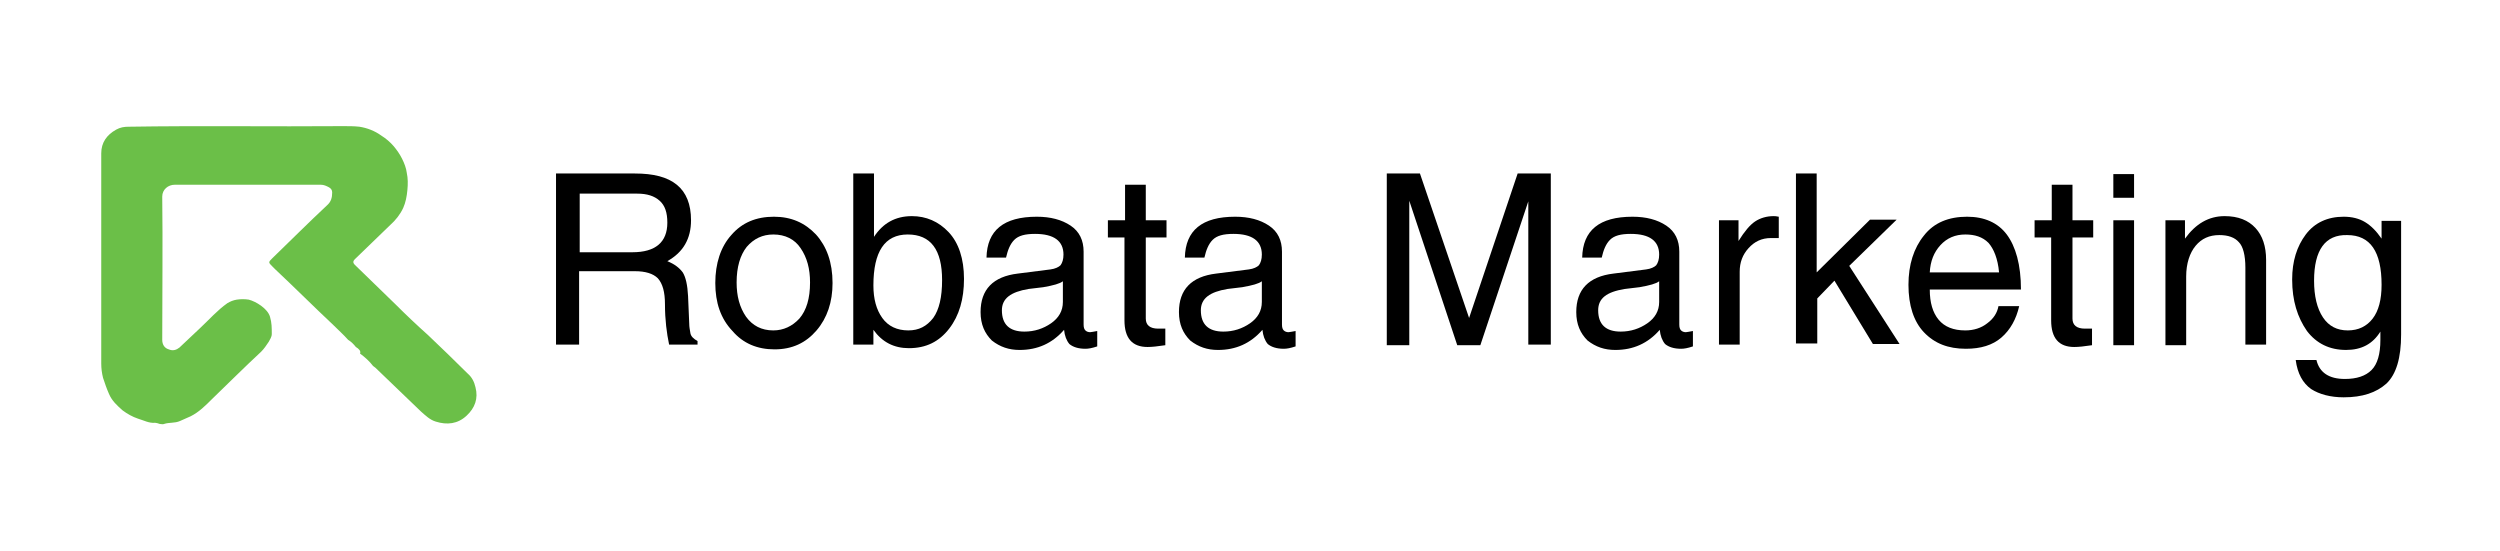
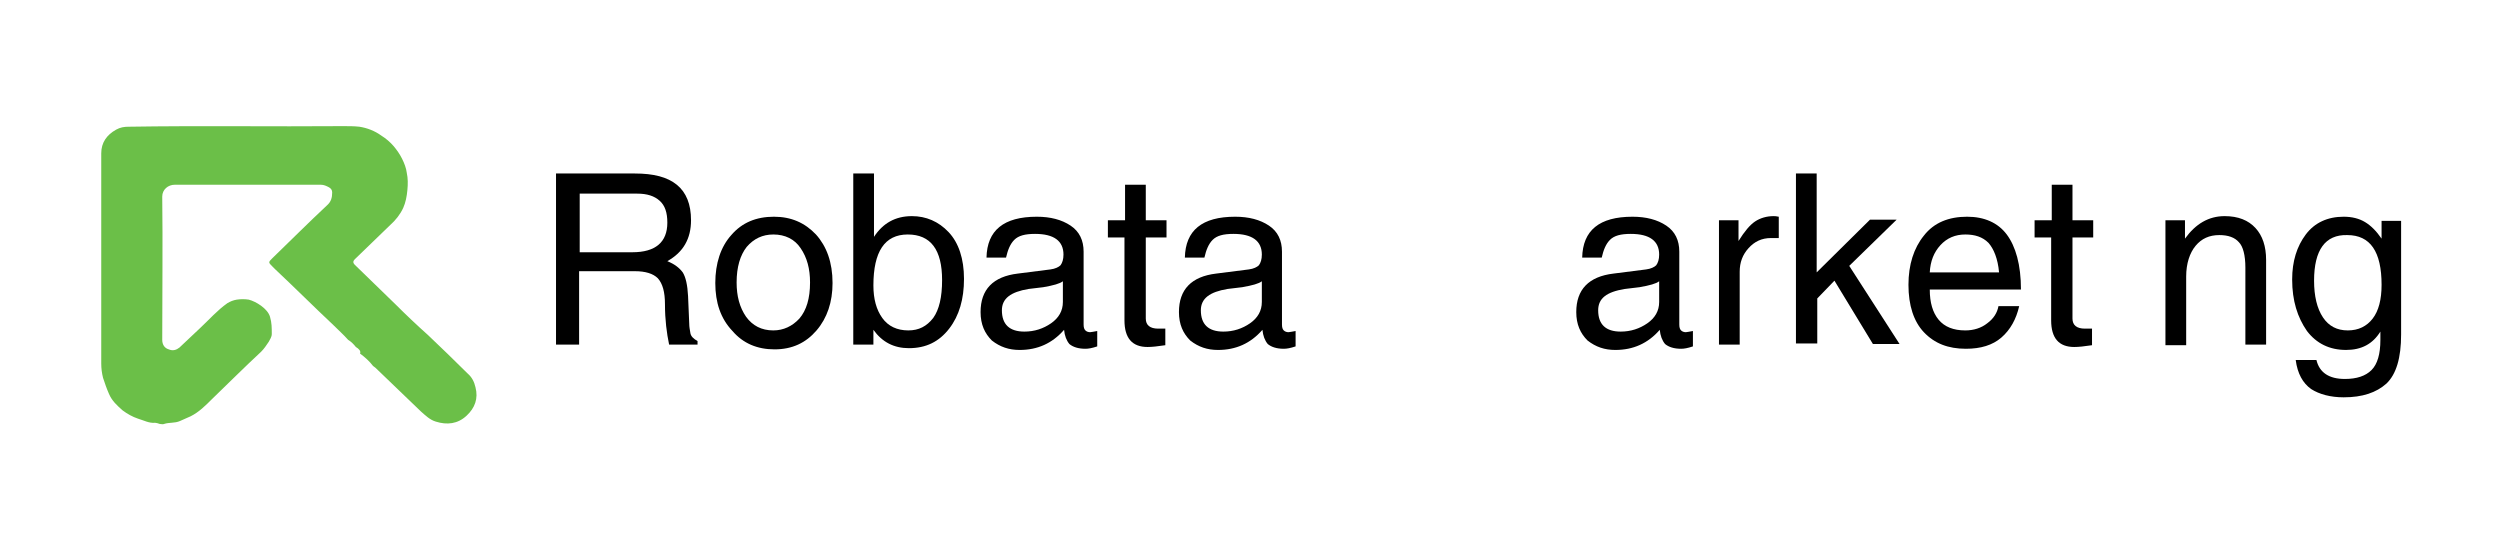
<svg xmlns="http://www.w3.org/2000/svg" version="1.1" id="Layer_1" x="0px" y="0px" viewBox="0 0 422.2 93.1" style="enable-background:new 0 0 422.2 93.1;" xml:space="preserve">
  <style type="text/css">
	.st0{fill:#6BBF48;}
</style>
  <g>
    <path d="M93.9,58.3V29.3h13.3c3.2,0,5.5,0.6,7.1,1.9c1.6,1.3,2.4,3.3,2.4,6c0,3.1-1.3,5.4-4,6.9c1.2,0.5,2,1.1,2.6,1.9   c0.5,0.8,0.8,2.1,0.9,4l0.2,4.7c0,0.5,0.1,1,0.2,1.6c0.1,0.5,0.5,0.9,1.2,1.3v0.6h-4.8c-0.4-1.9-0.7-4.2-0.7-6.8   c0-2.1-0.4-3.5-1.2-4.4c-0.8-0.8-2.1-1.2-3.9-1.2h-9.4v12.4H93.9z M97.8,42.6h9c3.9,0,5.9-1.7,5.9-5c0-1.7-0.4-2.9-1.3-3.7   c-0.9-0.8-2.1-1.2-3.8-1.2h-9.7V42.6z" />
    <path d="M120.8,47.8c0-3.3,0.9-6.1,2.7-8.1c1.8-2.1,4.2-3.1,7.2-3.1c2.9,0,5.2,1,7.1,3c1.8,2,2.8,4.7,2.8,8.2c0,3.2-0.9,5.9-2.7,8   c-1.8,2.1-4.1,3.2-7.1,3.2c-2.9,0-5.3-1-7.1-3.1C121.7,53.8,120.8,51.1,120.8,47.8z M124.4,47.7c0,2.3,0.5,4.2,1.6,5.8   c1.1,1.5,2.6,2.3,4.6,2.3c1.7,0,3.2-0.7,4.4-2c1.2-1.4,1.8-3.4,1.8-6.1c0-2.3-0.5-4.2-1.6-5.8c-1-1.5-2.6-2.3-4.6-2.3   c-1.8,0-3.3,0.7-4.5,2.1C125,43.1,124.4,45.1,124.4,47.7z" />
    <path d="M144.1,58.3V29.3h3.5V40c1.5-2.3,3.6-3.5,6.4-3.5c2.4,0,4.5,0.9,6.2,2.7c1.7,1.8,2.6,4.5,2.6,7.9c0,3.4-0.8,6.2-2.5,8.4   c-1.7,2.2-3.9,3.3-6.8,3.3c-2.5,0-4.5-1-6-3.1v2.5H144.1z M147.5,48.2c0,2.3,0.5,4.1,1.5,5.5c1,1.4,2.5,2.1,4.4,2.1   c1.8,0,3.1-0.7,4.2-2.1c1-1.4,1.5-3.5,1.5-6.4c0-5.1-1.9-7.7-5.8-7.7C149.4,39.6,147.5,42.5,147.5,48.2z" />
    <path d="M165.6,52.7c0-3.8,2.1-6,6.3-6.5l5.5-0.7c0.8-0.1,1.4-0.4,1.7-0.7c0.3-0.4,0.5-1,0.5-1.8c0-2.3-1.6-3.5-4.8-3.5   c-1.7,0-2.8,0.3-3.5,1c-0.7,0.7-1.1,1.7-1.4,3h-3.3c0.1-4.6,2.9-6.9,8.5-6.9c2.3,0,4.2,0.5,5.7,1.5c1.5,1,2.2,2.5,2.2,4.4v12.3   c0,0.5,0.1,0.8,0.3,1c0.2,0.2,0.5,0.3,0.8,0.3c0.2,0,0.6-0.1,1.2-0.2v2.6c-0.9,0.3-1.5,0.4-2,0.4c-1.2,0-2.1-0.3-2.7-0.8   c-0.5-0.6-0.8-1.4-0.9-2.4c-2,2.3-4.5,3.4-7.5,3.4c-1.8,0-3.3-0.5-4.7-1.6C166.3,56.3,165.6,54.8,165.6,52.7z M169.2,52.4   c0,2.4,1.3,3.6,3.8,3.6c1.7,0,3.2-0.5,4.5-1.4s2-2.1,2-3.6v-3.5c-0.5,0.4-1.6,0.7-3.3,1c-1.7,0.2-2.5,0.3-2.5,0.3   C170.7,49.3,169.2,50.4,169.2,52.4z" />
    <path d="M187.1,40.1v-2.9h2.9v-6h3.5v6h3.5v2.9h-3.5v13.7c0,1.1,0.7,1.7,2.1,1.7h1.2v2.8c-1.3,0.2-2.3,0.3-3,0.3   c-2.6,0-3.9-1.5-3.9-4.5V40.1H187.1z" />
    <path d="M199.1,52.7c0-3.8,2.1-6,6.3-6.5l5.5-0.7c0.8-0.1,1.4-0.4,1.7-0.7c0.3-0.4,0.5-1,0.5-1.8c0-2.3-1.6-3.5-4.8-3.5   c-1.7,0-2.8,0.3-3.5,1c-0.7,0.7-1.1,1.7-1.4,3h-3.3c0.1-4.6,2.9-6.9,8.5-6.9c2.3,0,4.2,0.5,5.7,1.5c1.5,1,2.2,2.5,2.2,4.4v12.3   c0,0.5,0.1,0.8,0.3,1c0.2,0.2,0.5,0.3,0.8,0.3c0.2,0,0.6-0.1,1.2-0.2v2.6c-0.9,0.3-1.5,0.4-2,0.4c-1.2,0-2.1-0.3-2.7-0.8   c-0.5-0.6-0.8-1.4-0.9-2.4c-2,2.3-4.5,3.4-7.5,3.4c-1.8,0-3.3-0.5-4.7-1.6C199.8,56.3,199.1,54.8,199.1,52.7z M202.8,52.4   c0,2.4,1.3,3.6,3.8,3.6c1.7,0,3.2-0.5,4.5-1.4s2-2.1,2-3.6v-3.5c-0.5,0.4-1.6,0.7-3.3,1c-1.7,0.2-2.5,0.3-2.5,0.3   C204.3,49.3,202.8,50.4,202.8,52.4z" />
-     <path d="M234.2,58.3V29.3h5.6l8.3,24.4l8.2-24.4h5.6v28.9h-3.8V34L250,58.3h-3.9L238,33.9v24.4H234.2z" />
    <path d="M266.2,52.7c0-3.8,2.1-6,6.3-6.5l5.5-0.7c0.8-0.1,1.4-0.4,1.7-0.7c0.3-0.4,0.5-1,0.5-1.8c0-2.3-1.6-3.5-4.8-3.5   c-1.7,0-2.8,0.3-3.5,1c-0.7,0.7-1.1,1.7-1.4,3h-3.3c0.1-4.6,2.9-6.9,8.5-6.9c2.3,0,4.2,0.5,5.7,1.5c1.5,1,2.2,2.5,2.2,4.4v12.3   c0,0.5,0.1,0.8,0.3,1c0.2,0.2,0.5,0.3,0.8,0.3c0.2,0,0.6-0.1,1.2-0.2v2.6c-0.9,0.3-1.5,0.4-2,0.4c-1.2,0-2.1-0.3-2.7-0.8   c-0.5-0.6-0.8-1.4-0.9-2.4c-2,2.3-4.5,3.4-7.5,3.4c-1.8,0-3.3-0.5-4.7-1.6C266.9,56.3,266.2,54.8,266.2,52.7z M269.9,52.4   c0,2.4,1.3,3.6,3.8,3.6c1.7,0,3.2-0.5,4.5-1.4s2-2.1,2-3.6v-3.5c-0.5,0.4-1.6,0.7-3.3,1c-1.7,0.2-2.5,0.3-2.5,0.3   C271.3,49.3,269.9,50.4,269.9,52.4z" />
    <path d="M290.3,58.3V37.2h3.3v3.5c1-1.6,1.9-2.7,2.8-3.3c0.9-0.6,2-0.9,3.1-0.9c0.2,0,0.5,0,0.9,0.1v3.6h-1.3   c-1.6,0-2.8,0.6-3.8,1.7c-1,1.1-1.5,2.4-1.5,4v12.3H290.3z" />
    <path d="M303.3,58.3V29.3h3.5v16.7l9-8.9h4.5l-8,7.8l8.5,13.2h-4.5l-6.5-10.7l-2.9,3v7.6H303.3z" />
    <path d="M322.3,48.1c0-3.4,0.9-6.2,2.6-8.3c1.7-2.2,4.2-3.2,7.3-3.2c2.9,0,5.2,1,6.7,3c1.5,2,2.4,5.1,2.4,9.3h-15.4   c0,2.2,0.5,3.9,1.5,5.1c1,1.2,2.5,1.8,4.5,1.8c1.4,0,2.7-0.4,3.7-1.2c1.1-0.8,1.7-1.8,1.9-2.9h3.5c-0.5,2.2-1.5,4-3,5.3   c-1.5,1.3-3.5,1.9-6,1.9c-3,0-5.3-0.9-7.1-2.8C323.2,54.3,322.3,51.6,322.3,48.1z M325.9,46h11.7c-0.2-2.3-0.9-4-1.8-5   c-1-1-2.3-1.4-3.9-1.4c-1.7,0-3.1,0.6-4.2,1.8C326.6,42.6,326,44.1,325.9,46z" />
    <path d="M343.6,40.1v-2.9h2.9v-6h3.5v6h3.5v2.9H350v13.7c0,1.1,0.7,1.7,2.1,1.7h1.2v2.8c-1.3,0.2-2.3,0.3-3,0.3   c-2.6,0-3.9-1.5-3.9-4.5V40.1H343.6z" />
-     <path d="M356.9,33.4v-4h3.5v4H356.9z M356.9,58.3V37.2h3.5v21.1H356.9z" />
    <path d="M365.7,58.3V37.2h3.3v3.1c1.8-2.5,4-3.8,6.7-3.8c2.3,0,4,0.7,5.2,2c1.2,1.3,1.8,3.1,1.8,5.4v14.3h-3.5V45.2   c0-2.1-0.4-3.6-1.1-4.3c-0.7-0.8-1.8-1.2-3.3-1.2c-1.7,0-3,0.6-4,1.8c-1,1.2-1.6,3-1.6,5.2v11.6H365.7z" />
    <path d="M387.1,47.2c0-3.1,0.8-5.6,2.3-7.6c1.5-2,3.7-3,6.4-3c1.4,0,2.6,0.3,3.6,0.9c1,0.6,1.9,1.5,2.8,2.8v-3h3.3v19.2   c0,3.9-0.8,6.7-2.5,8.3c-1.7,1.5-4,2.3-7.2,2.3c-2.2,0-4.1-0.5-5.5-1.4c-1.4-1-2.3-2.6-2.6-4.9h3.5c0.5,2.1,2.1,3.2,4.8,3.2   c2,0,3.5-0.5,4.5-1.5c1-1,1.5-2.7,1.5-5.1v-1.4c-1.3,2.1-3.2,3.1-5.8,3.1c-2.8,0-5-1.1-6.6-3.2C388,53.6,387.1,50.8,387.1,47.2z    M390.8,47.4c0,2.6,0.5,4.7,1.5,6.2c1,1.5,2.4,2.2,4.2,2.2c1.8,0,3.2-0.7,4.2-2c1-1.3,1.5-3.2,1.5-5.7c0-5.6-1.9-8.4-5.8-8.4   C392.7,39.6,390.8,42.2,390.8,47.4z" />
  </g>
  <path class="st0" d="M60.1,58.6c-0.4-0.5-0.8-0.9-1.3-1.2c-0.8-0.9-1.7-1.7-2.5-2.5c-3.3-3.1-6.5-6.3-9.8-9.4  c-0.2-0.2-0.3-0.3-0.5-0.5c-0.7-0.7-0.7-0.7,0-1.4c3.1-3,6.1-6,9.2-8.9c0.7-0.6,0.9-1.3,0.9-2.2c0-0.4-0.2-0.7-0.6-0.9  c-0.4-0.2-0.8-0.4-1.3-0.4c-8.2,0-16.5,0-24.7,0c-1.1,0-2.1,0.8-2.1,2c0.1,8.1,0,16.1,0,24.2c0,0.8,0.4,1.4,1.1,1.6  c0.7,0.3,1.3,0.1,1.8-0.3c1.2-1.1,2.3-2.2,3.5-3.3c1.5-1.4,2.9-3,4.6-4.2c0.5-0.3,1-0.5,1.6-0.6c0.7-0.1,1.3-0.1,2,0  c1.2,0.3,3.2,1.5,3.6,2.9c0.3,1,0.3,1.9,0.3,2.9c0,0.5-0.3,0.9-0.5,1.3c-0.4,0.6-0.8,1.2-1.3,1.7c-2.8,2.6-5.5,5.3-8.3,8  c-1.1,1.1-2.2,2.2-3.6,2.9c-0.6,0.3-1.2,0.5-1.8,0.8c-0.9,0.4-1.8,0.2-2.7,0.5c-0.2,0.1-0.4,0-0.7,0c-0.3-0.1-0.6-0.2-0.8-0.2  c-1,0.1-1.9-0.4-2.9-0.7c-0.9-0.3-1.8-0.8-2.6-1.4c-0.9-0.8-1.8-1.6-2.3-2.8c-0.4-0.9-0.7-1.8-1-2.7c-0.2-0.8-0.3-1.6-0.3-2.4  c0-11.8,0-23.6,0-35.5c0-1.8,0.9-3.1,2.5-4c0.7-0.4,1.4-0.5,2.1-0.5c12.1-0.2,24.2,0,36.3-0.1c0.9,0,1.8,0,2.7,0.1  c1.3,0.2,2.6,0.7,3.7,1.5c0.8,0.5,1.5,1.1,2.1,1.8c0.5,0.6,1,1.3,1.4,2.1c0.4,0.8,0.7,1.6,0.8,2.4c0.2,0.9,0.2,1.9,0.1,2.9  c-0.1,1.1-0.3,2.1-0.7,3c-0.5,1.1-1.3,2.1-2.2,2.9c-2,1.9-4,3.9-6,5.8c-0.3,0.3-0.3,0.6,0,0.9c2.3,2.2,4.6,4.5,6.9,6.7  c1.8,1.8,3.6,3.5,5.5,5.2c2.2,2.1,4.5,4.3,6.7,6.5c0.7,0.6,1.1,1.4,1.3,2.3c0.5,1.9-0.1,3.5-1.5,4.8c-1.5,1.4-3.3,1.6-5.2,1  c-1-0.3-1.7-1-2.5-1.7c-2.6-2.5-5.1-4.9-7.7-7.4c-0.1-0.1-0.3-0.2-0.4-0.3c-0.6-0.8-1.4-1.5-2.2-2.1C61,59.3,60.6,58.9,60.1,58.6z" />
</svg>